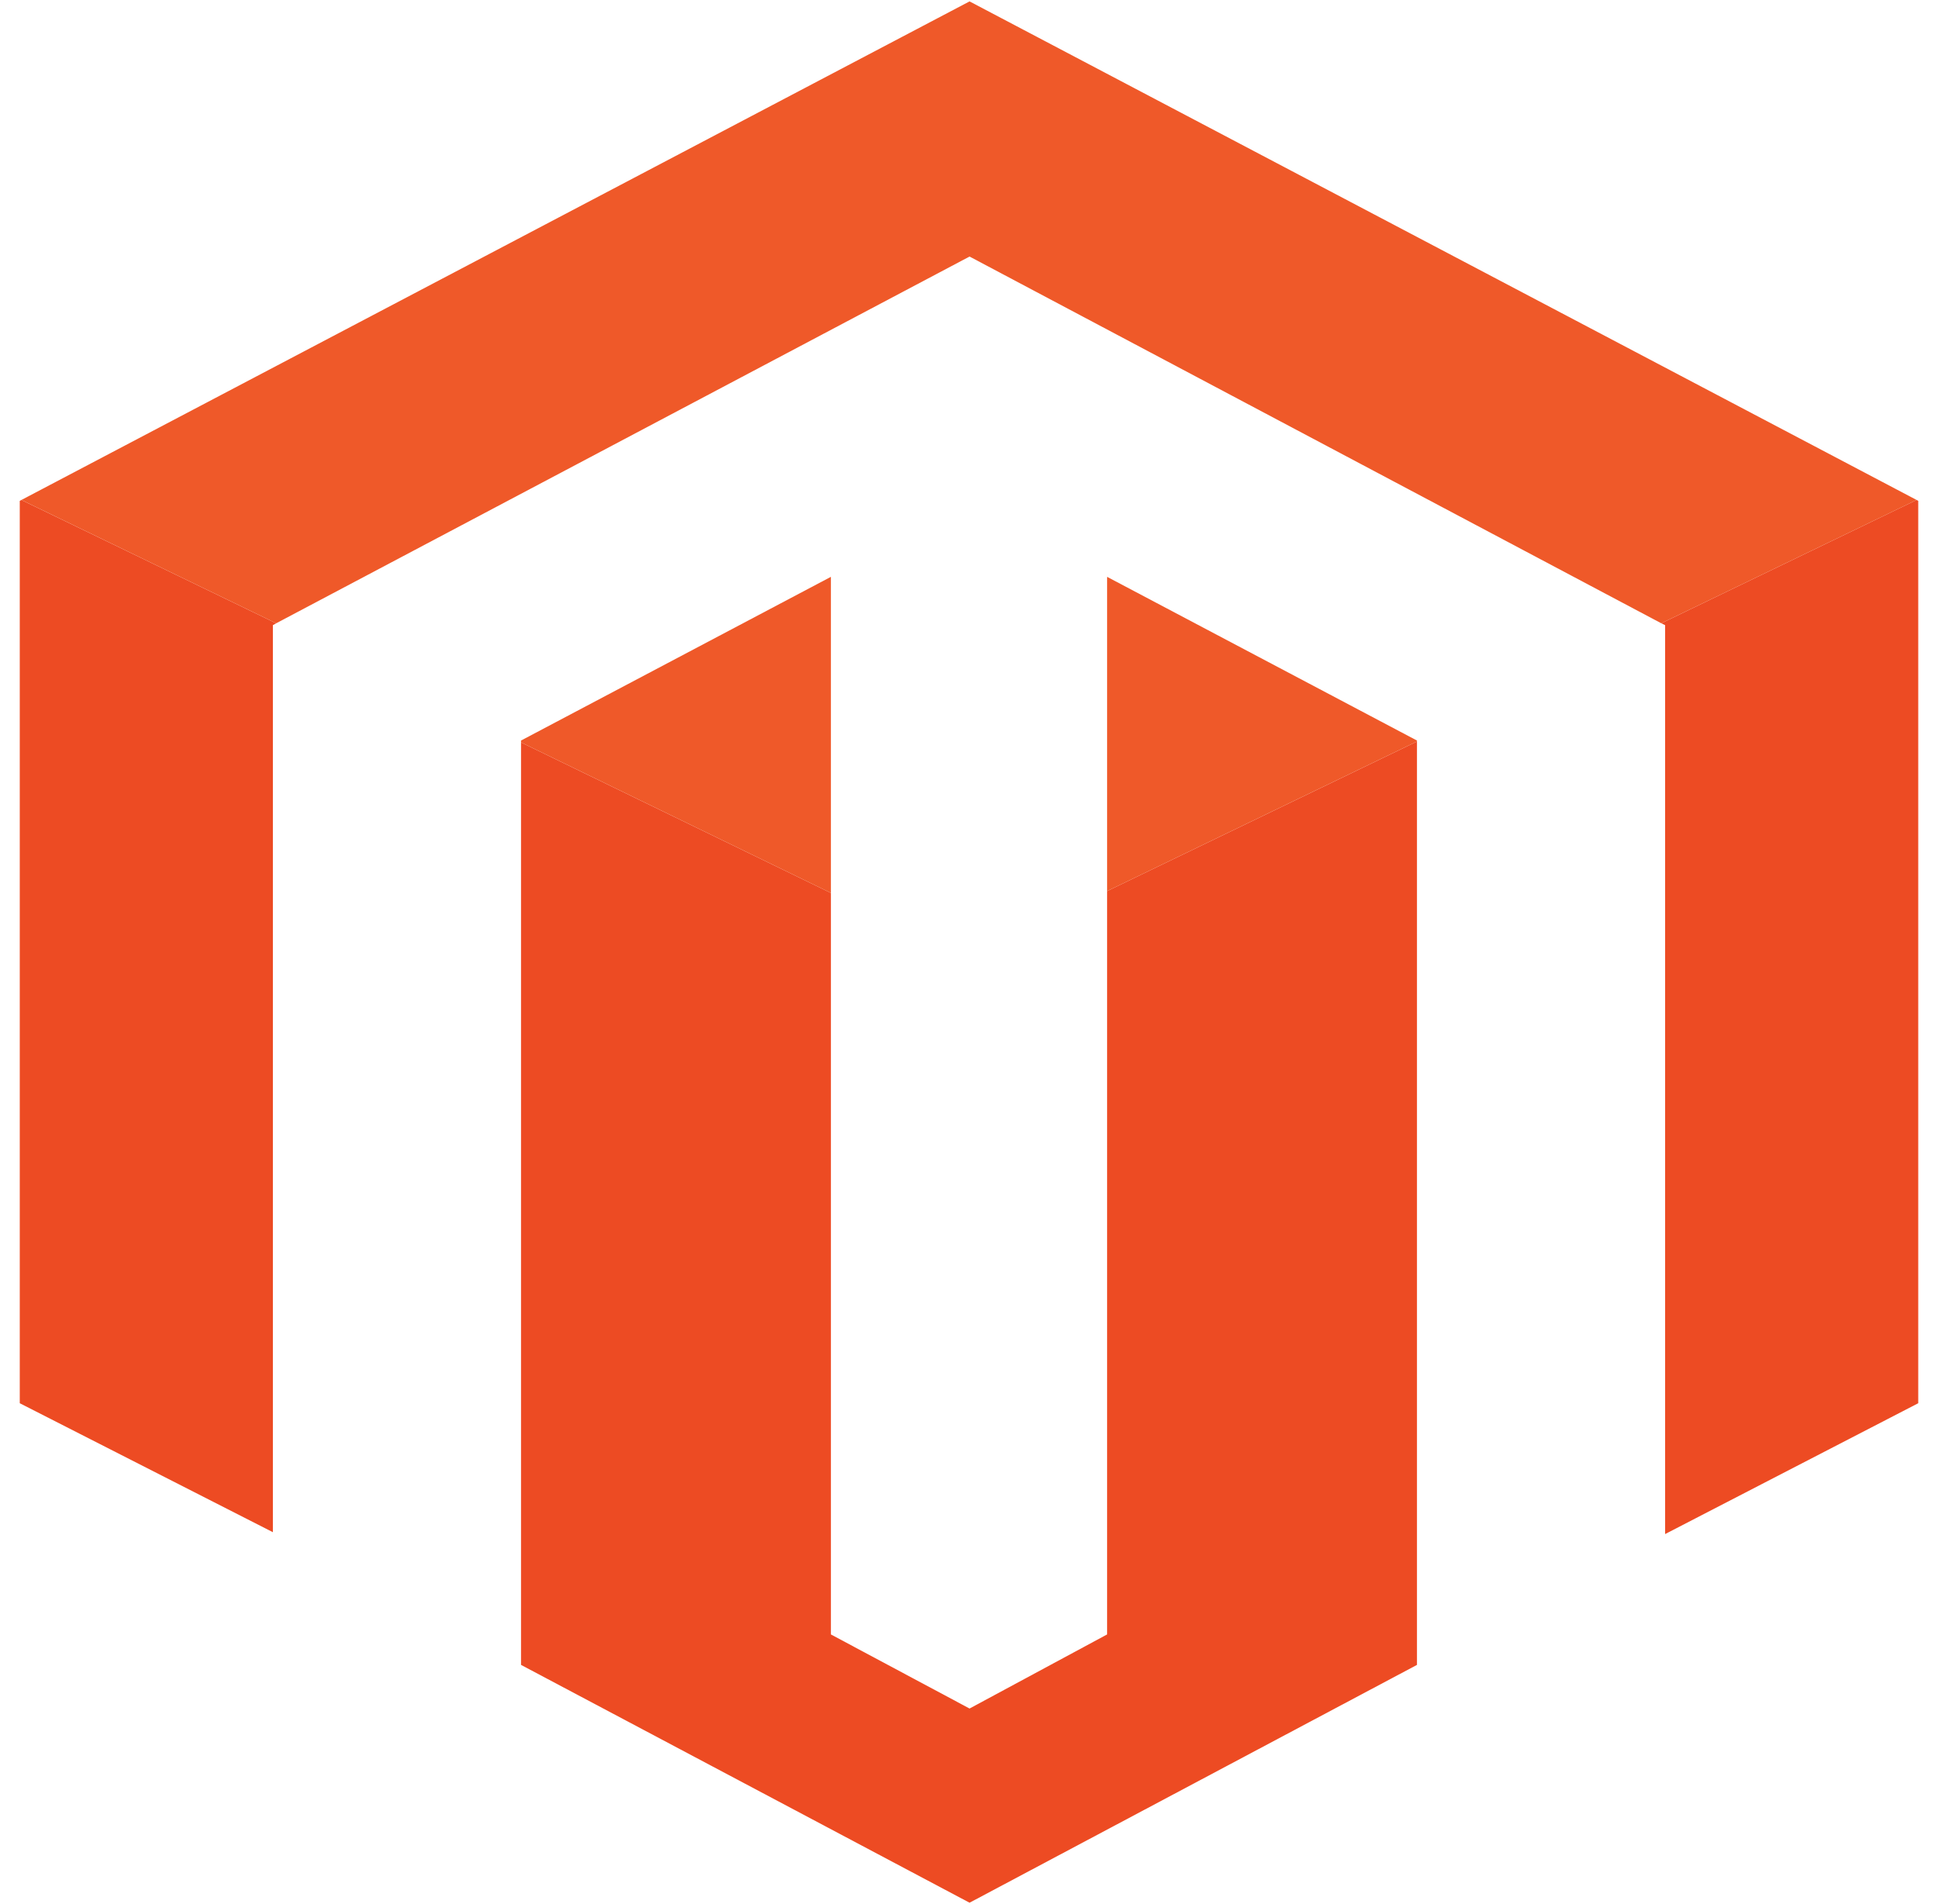
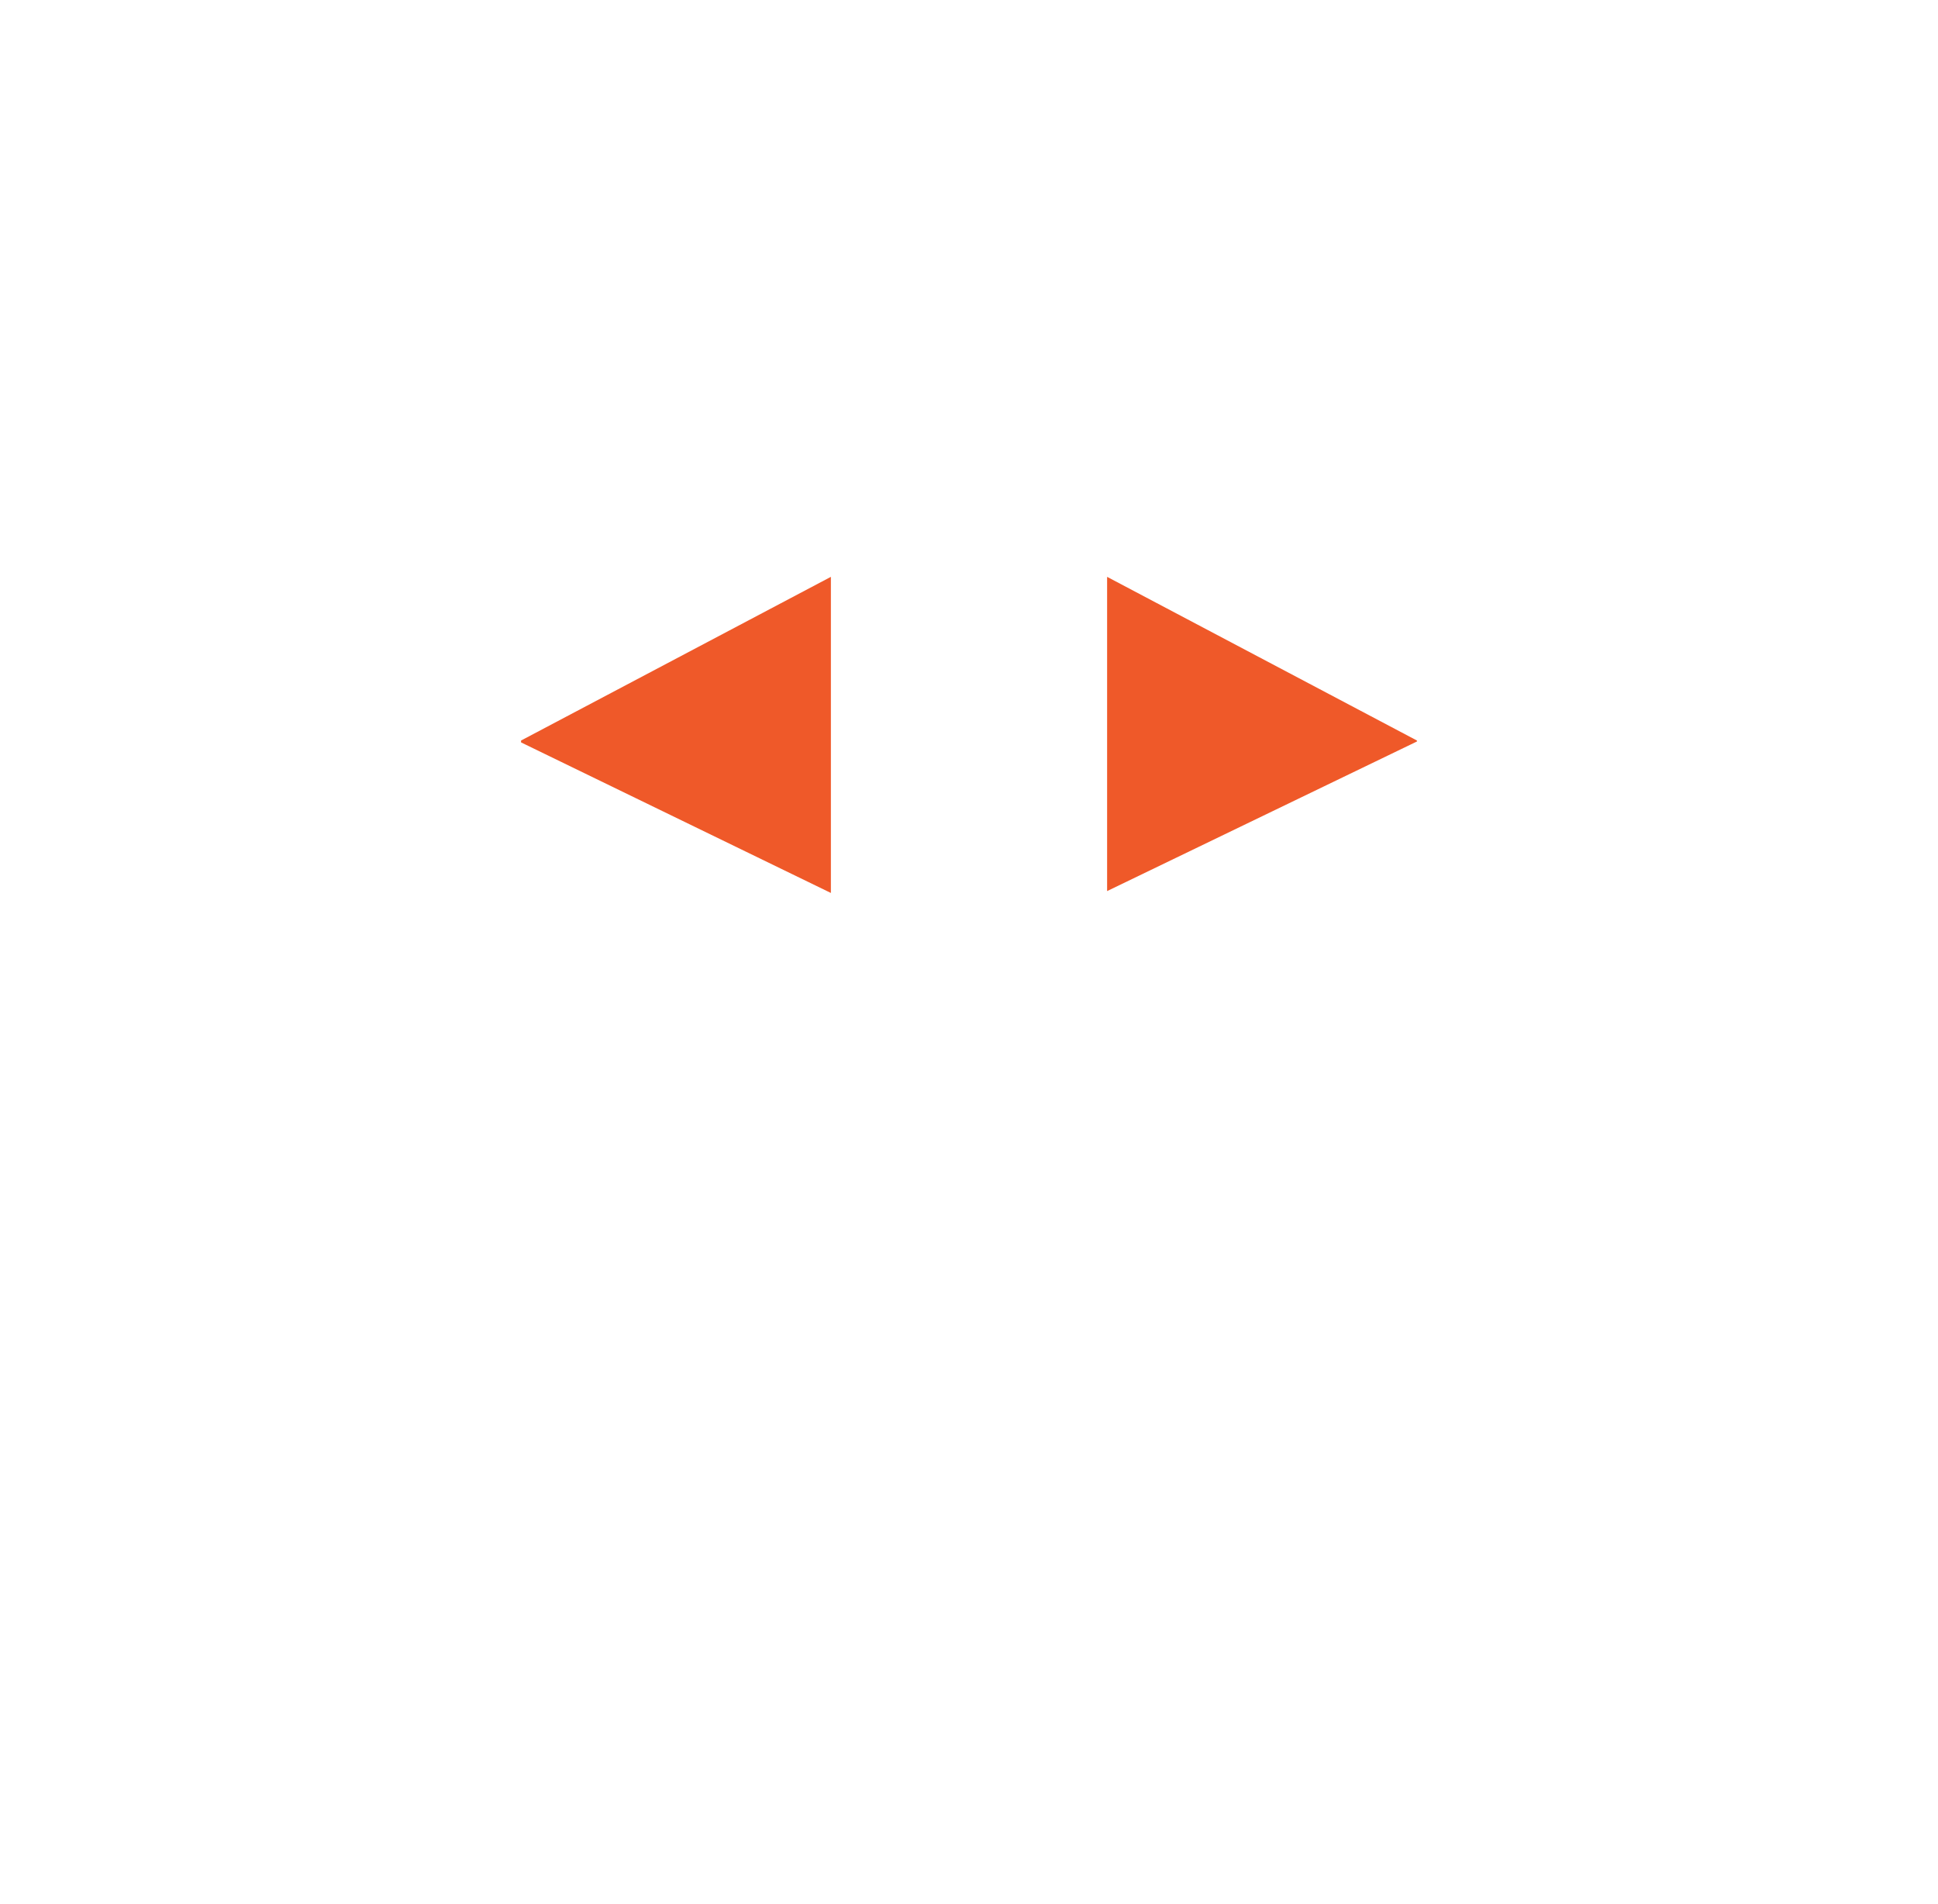
<svg xmlns="http://www.w3.org/2000/svg" width="57" height="56" viewBox="0 0 57 56" fill="none">
  <g clip-path="url(#clip0)">
-     <path d="M0.581 14.731V41.269L8.026 45.062V18.386L8.123 18.331L0.629 14.704L0.581 14.731ZM48.861 18.331L48.974 18.386V45.117L56.419 41.269V14.731L56.37 14.704L48.861 18.331ZM32.562 48.069L28.516 50.248L24.438 48.069V26.262L15.325 21.834V48.965L28.516 55.959L41.675 48.965V21.807L32.562 26.207V48.069Z" fill="#ED4B23" />
-     <path d="M28.516 0.041L0.63 14.704L8.123 18.331L28.516 7.545L48.861 18.331L56.371 14.704L28.516 0.041Z" fill="#EF5929" />
    <path d="M24.438 16.965L15.325 21.779V21.834L24.438 26.262V16.965ZM32.562 16.965V26.207L41.675 21.807V21.779L32.562 16.965Z" fill="#EF5929" />
  </g>
  <defs>
    <clipPath id="clip0">
      <rect width="56" height="56" fill="white" transform="translate(0.5)" />
    </clipPath>
  </defs>
</svg>